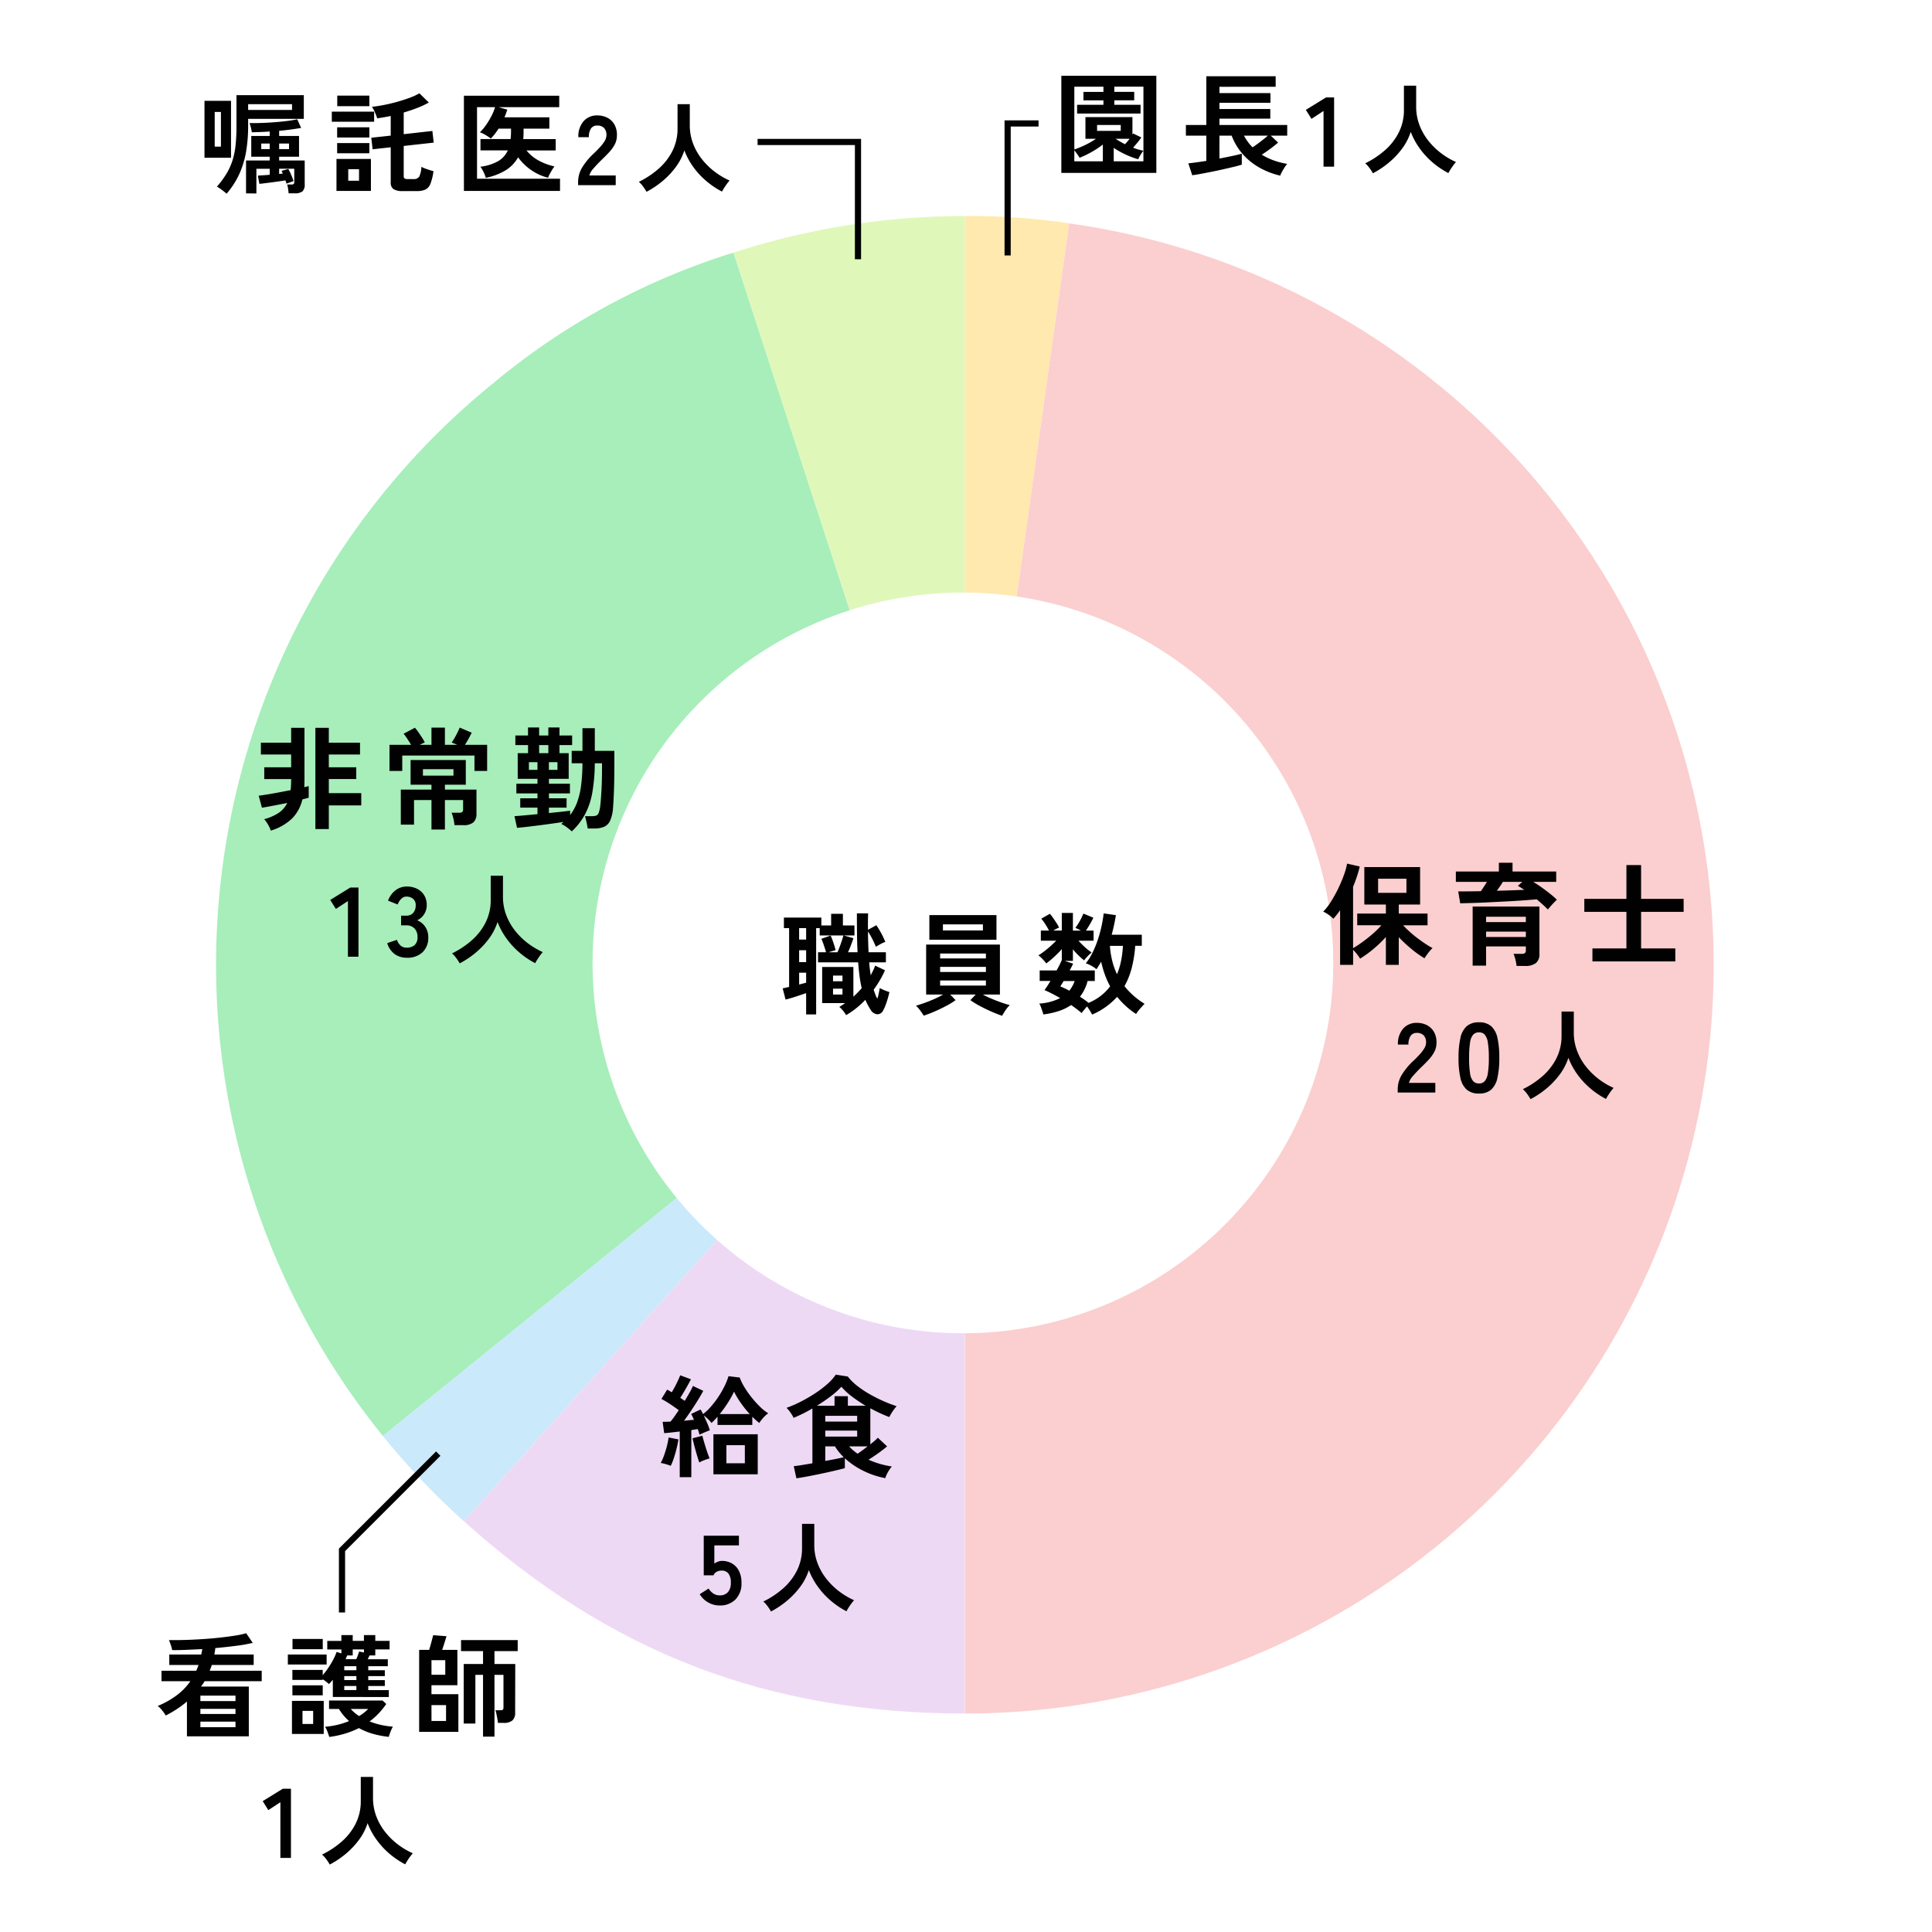
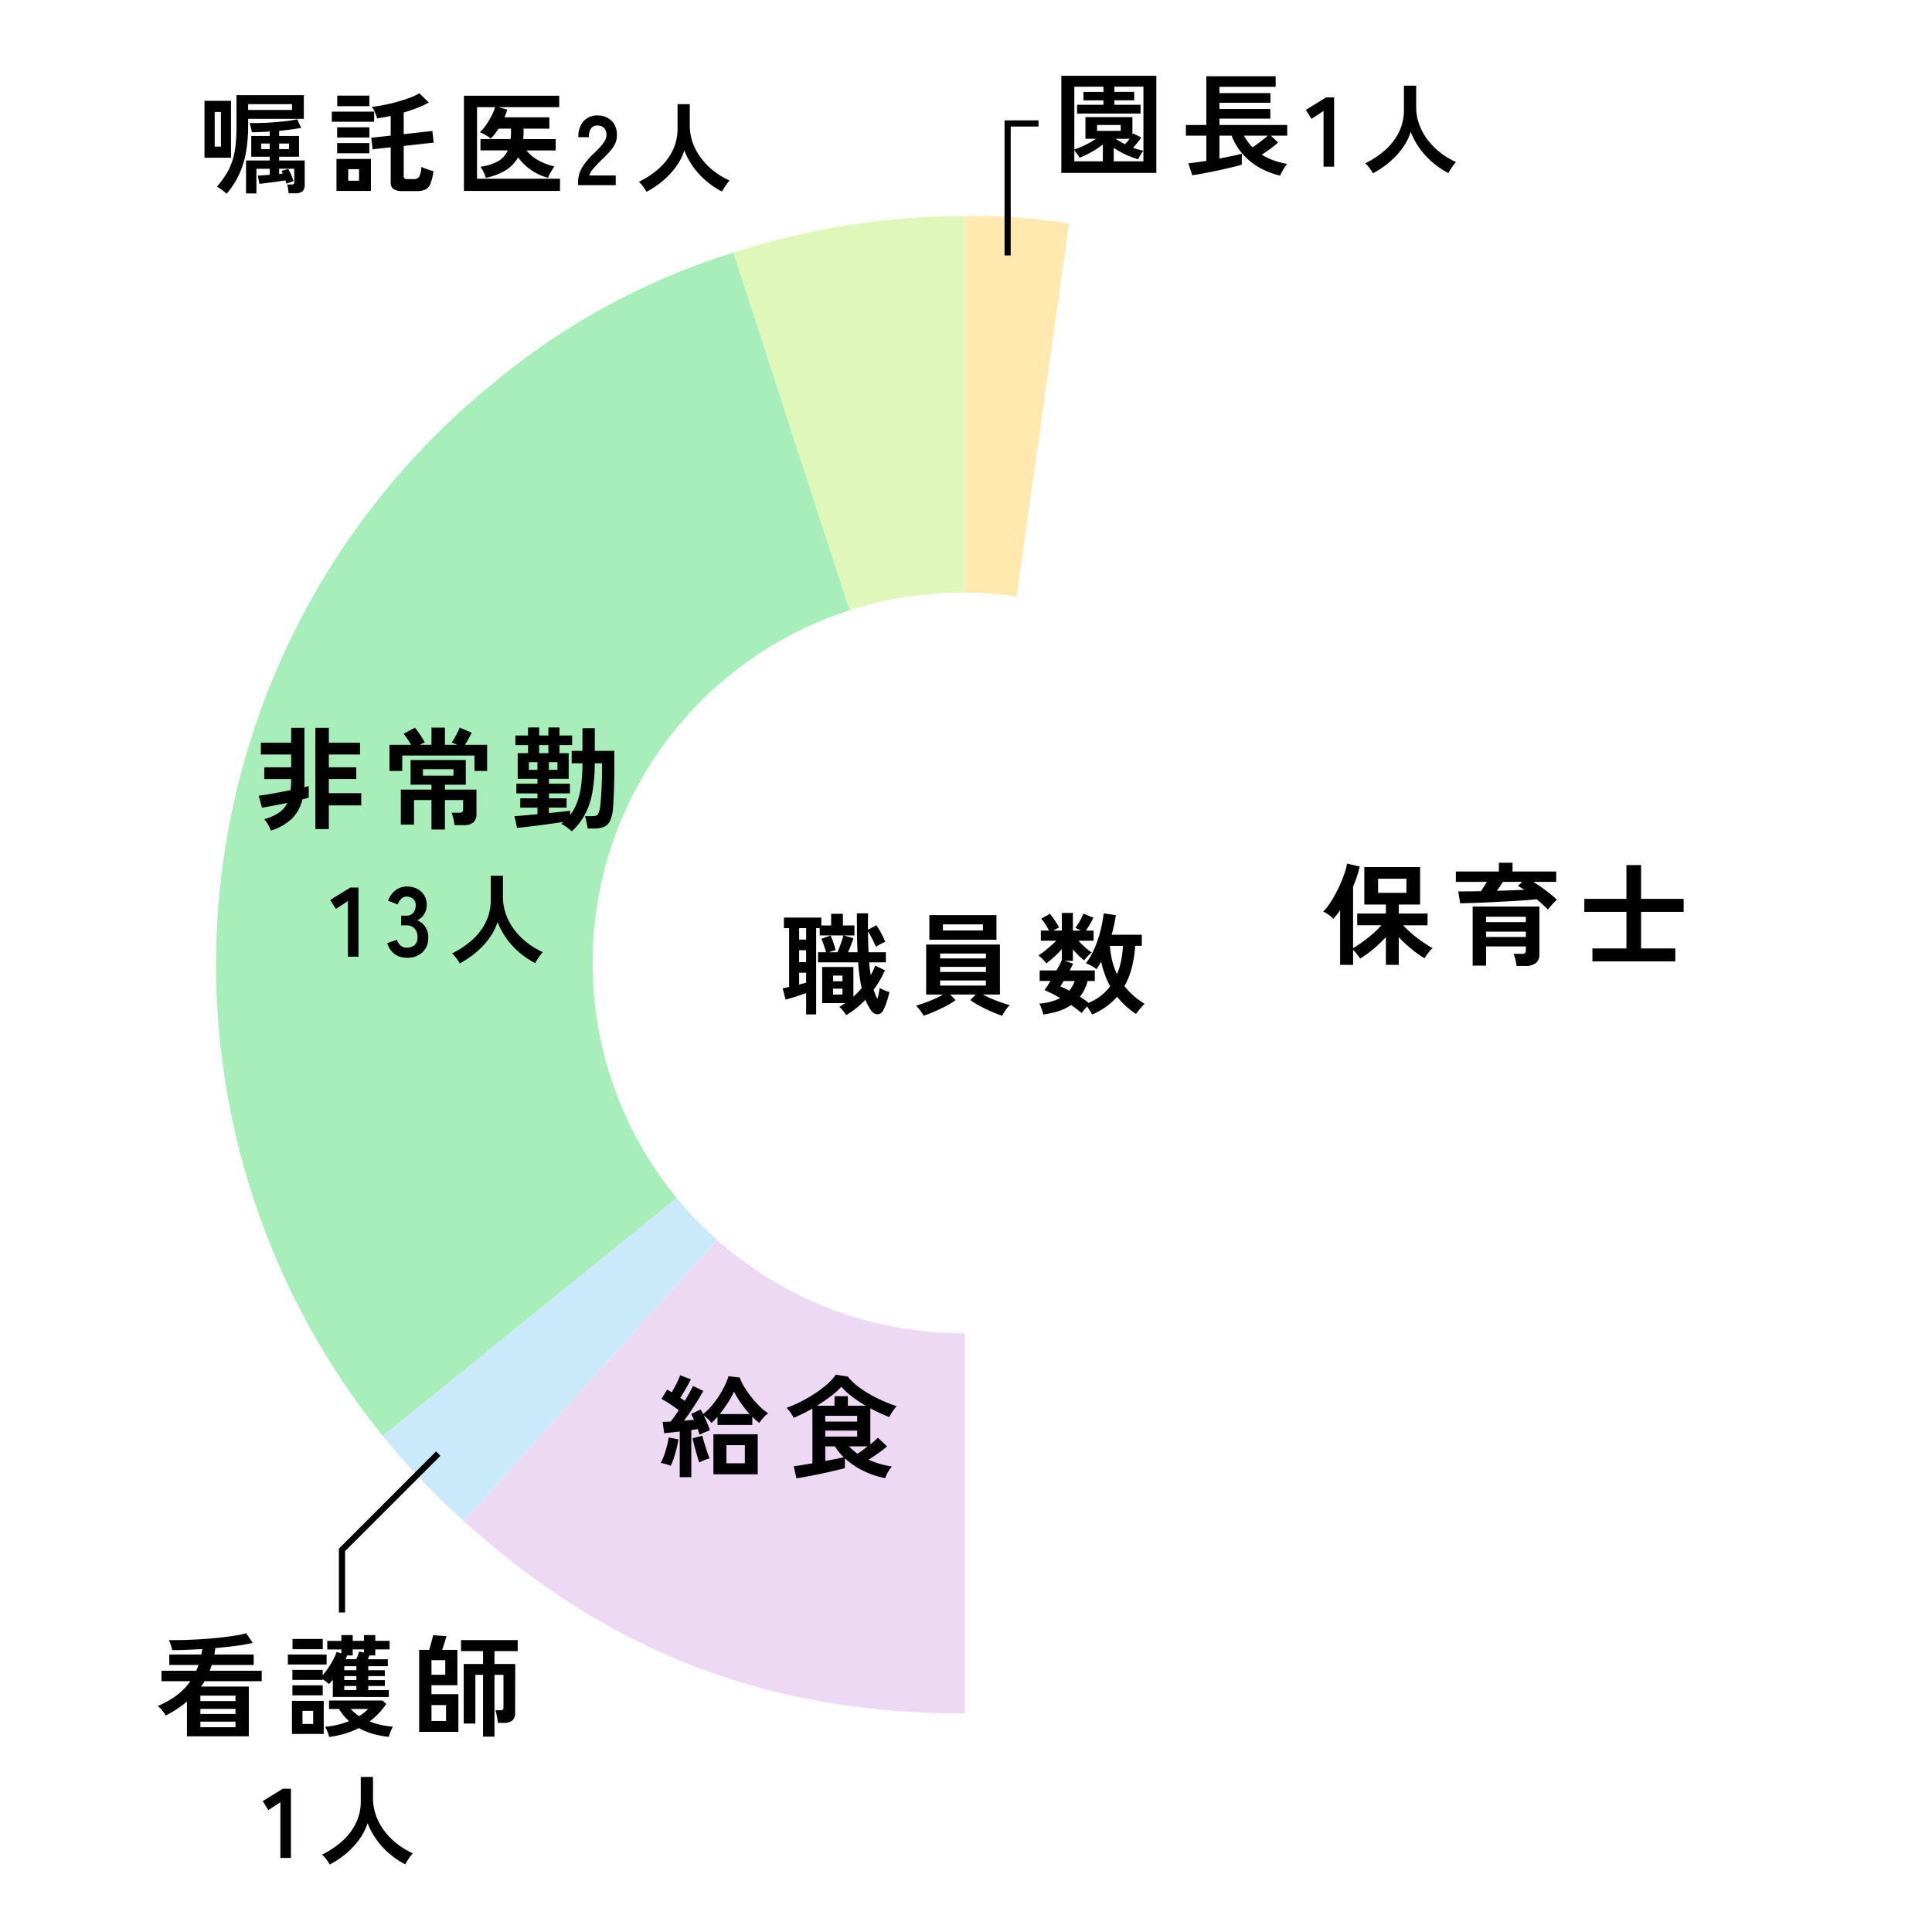
<svg xmlns="http://www.w3.org/2000/svg" width="313" height="313" viewBox="0 0 313 313">
  <g id="graph02" transform="translate(-594 -953)">
    <path id="パス_81" data-name="パス 81" d="M0,0H313V313H0Z" transform="translate(594 953)" fill="#fff" />
    <g id="レイヤー_1" data-name="レイヤー 1" transform="translate(629.002 988)">
      <g id="グループ_62" data-name="グループ 62" transform="translate(-0.002)">
        <path id="パス_33" data-name="パス 33" d="M79.879,121.3,42.39,5.932A121.24,121.24,0,0,1,79.879,0Z" transform="translate(41.429)" fill="#dff8ba" />
        <path id="パス_34" data-name="パス 34" d="M121.306,118.373,27.031,194.714A121.323,121.323,0,0,1,44.965,24.1,113.016,113.016,0,0,1,83.817,3Z" transform="translate(0.002 2.932)" fill="#a7eeba" />
        <path id="パス_35" data-name="パス 35" d="M107.945,61.35,26.779,151.493a121.848,121.848,0,0,1-13.109-13.8Z" transform="translate(13.363 59.954)" fill="#cae9fb" />
        <path id="パス_36" data-name="パス 36" d="M101.466,61.35v121.3c-31.893,0-57.479-9.827-81.166-31.161L101.466,61.35Z" transform="translate(19.842 59.954)" fill="#eed9f5" />
-         <path id="パス_37" data-name="パス 37" d="M61.35,120.718,78.236.6A121.3,121.3,0,0,1,61.37,242.022v-121.3Z" transform="translate(59.958 0.586)" fill="#fbcfcf" />
        <path id="パス_38" data-name="パス 38" d="M61.35,121.3V0A107.275,107.275,0,0,1,78.236,1.186Z" transform="translate(59.958)" fill="#ffe9ae" />
      </g>
    </g>
    <path id="パス_86" data-name="パス 86" d="M60,0A60,60,0,1,1,0,60,60,60,0,0,1,60,0Z" transform="translate(690 1049)" fill="#fff" />
    <path id="パス_87" data-name="パス 87" d="M-18.918,1.458a6.258,6.258,0,0,0-.5-.711,3.535,3.535,0,0,0-.612-.621q.252-.144.486-.3t.468-.315h-3.726v-5.85h5.058V-1.53q.36-.324.7-.675t.648-.711a18.627,18.627,0,0,1-.351-1.935q-.135-1.035-.225-2.241h-6.5V-8.73h1.3q-.126-.45-.342-1.089t-.414-1.089l1.494-.522a10.12,10.12,0,0,1,.45,1.152q.234.7.36,1.206l-1.134.342h1.44q.162-.378.36-.9t.36-1.026q.162-.5.234-.792H-23.2v-1.188h-.576V1.35H-25.4V-2.106q-.486.162-1.089.369t-1.2.387q-.594.18-1.044.288L-29.2-2.88q.2-.036.477-.1t.567-.135v-9.522H-29v-1.71h6.066v1.278h1.584v-1.89h1.908v1.89h1.872v1.62H-19.3l1.566.45q-.144.432-.387,1.08t-.495,1.188h1.548q-.072-1.386-.09-2.943t-.018-3.357h1.818q-.018.63-.027,1.305t.009,1.359l1.35-.738a12.269,12.269,0,0,1,.792,1.3,14.539,14.539,0,0,1,.666,1.4,4.608,4.608,0,0,0-.756.342q-.468.252-.774.45-.216-.54-.567-1.233a13.879,13.879,0,0,0-.711-1.251q0,.828.027,1.674t.063,1.692h2.808v1.638h-2.7q.036.558.1,1.071T-14.94-5q.216-.4.4-.783a5.77,5.77,0,0,0,.315-.783l1.6.756a14.718,14.718,0,0,1-.828,1.62q-.468.792-1.008,1.53.144.432.279.792a4.262,4.262,0,0,0,.315.666,6.518,6.518,0,0,0,.234-.864q.09-.45.162-.864a5.265,5.265,0,0,0,.522.261q.306.135.6.243t.441.144q-.09.45-.252,1T-12.5-.234a6.659,6.659,0,0,1-.387.864,1.059,1.059,0,0,1-.981.693A1.4,1.4,0,0,1-14.94.612q-.234-.378-.459-.783a7.474,7.474,0,0,1-.405-.855A13.75,13.75,0,0,1-18.918,1.458Zm-7.614-8.586H-25.4V-9.054h-1.134Zm0-3.654H-25.4v-1.854h-1.134Zm0,7.29q.306-.09.594-.162t.54-.144v-1.62h-1.134Zm5.49,1.62h1.53v-.954h-1.53Zm0-2.16h1.53V-4.95h-1.53Zm27.4,5.6Q5.562,1.3,4.59.873T2.718-.036A13.012,13.012,0,0,1,1.206-.972l.864-.9H-2.052l.864.9a11.118,11.118,0,0,1-1.494.927q-.9.477-1.872.9t-1.8.693q-.126-.216-.342-.531T-7.155.405a3.539,3.539,0,0,0-.459-.477q.54-.144,1.323-.423t1.611-.639a12.638,12.638,0,0,0,1.458-.738H-5.958v-8.1H5.994v8.1H3.24a14.667,14.667,0,0,0,1.467.7q.819.342,1.6.612t1.3.4a3.283,3.283,0,0,0-.468.5A7.643,7.643,0,0,0,6.687,1Q6.48,1.332,6.354,1.566ZM-5.436-10.746v-4H5.436v4Zm2.2-1.512H3.24v-.99H-3.24ZM-3.69-3.33H3.726v-.828H-3.69Zm0-2.2H3.726v-.828H-3.69Zm0-2.2H3.726v-.792H-3.69Zm24.624,9.09q-.126-.252-.351-.612t-.477-.7q-.234.27-.486.576t-.4.5Q18.9.828,18.468.5T17.532-.18A7.713,7.713,0,0,1,15.525.8a13.766,13.766,0,0,1-2.493.549q-.054-.216-.171-.567T12.618.1a2.4,2.4,0,0,0-.252-.513A8.625,8.625,0,0,0,15.75-1.3a22.3,22.3,0,0,0-2.538-1.3q.2-.252.45-.639t.522-.837H12.438v-1.71h2.736A13.659,13.659,0,0,0,16.02-7.47V-9.234a17.442,17.442,0,0,1-1.242,1.26A14.53,14.53,0,0,1,13.5-6.912a4.38,4.38,0,0,0-.387-.486q-.243-.27-.486-.495a3.476,3.476,0,0,0-.4-.333,9.982,9.982,0,0,0,.909-.621q.513-.387,1.035-.855t.954-.9h-2.5V-12.24H13.95q-.27-.522-.612-1.053a7.024,7.024,0,0,0-.648-.873l1.4-.792a8.09,8.09,0,0,1,.54.7q.288.414.549.819a6.314,6.314,0,0,1,.405.711,7.058,7.058,0,0,0-.936.486H16.02V-15.1h1.8v2.862H19.1a4.46,4.46,0,0,0-.468-.252q-.234-.108-.414-.18a11.163,11.163,0,0,0,.747-1.17,8.859,8.859,0,0,0,.549-1.152l1.62.666q-.216.468-.549,1.044t-.657,1.044h1.242V-10.6H18.72a14.515,14.515,0,0,0,1.053,1.053,8.471,8.471,0,0,0,1.089.855,7.2,7.2,0,0,0-.63.585,6.258,6.258,0,0,0-.594.693,10.383,10.383,0,0,1-.936-.819A12.152,12.152,0,0,1,17.82-9.2v1.872H16.488l1.368.45q-.108.234-.252.513t-.306.585h4.068v1.71H20.2a6.87,6.87,0,0,1-1.242,2.556q.4.234.747.486t.657.5a8.592,8.592,0,0,0,1.989-1.152,8.052,8.052,0,0,0,1.5-1.53,13.265,13.265,0,0,1-.864-1.926,17.066,17.066,0,0,1-.594-2.07q-.18.342-.369.639t-.387.585a4.735,4.735,0,0,0-.783-.531,5.115,5.115,0,0,0-.945-.423,9.218,9.218,0,0,0,1.1-1.746,16.829,16.829,0,0,0,.855-2.1,20.688,20.688,0,0,0,.6-2.2q.234-1.089.342-2.043l1.98.288a31.215,31.215,0,0,1-.684,3.168H28.98v1.8H27.918a20.153,20.153,0,0,1-.567,3.573,12.16,12.16,0,0,1-1.179,2.961A12.337,12.337,0,0,0,29.43-.378q-.234.234-.522.558t-.531.63a2.5,2.5,0,0,0-.315.468,12.2,12.2,0,0,1-1.683-1.3,14.681,14.681,0,0,1-1.4-1.485A11.457,11.457,0,0,1,20.934,1.368Zm4.032-6.534a11.9,11.9,0,0,0,.666-2.205,15.515,15.515,0,0,0,.288-2.385H23.814a14.085,14.085,0,0,0,.378,2.43A11.23,11.23,0,0,0,24.966-5.166ZM17.244-2.5a5.65,5.65,0,0,0,.864-1.566H16.326q-.162.252-.3.477l-.243.4A14.394,14.394,0,0,1,17.244-2.5Z" transform="translate(750 1116)" fill="#010101" />
    <path id="パス_94" data-name="パス 94" d="M-26.892,1.314V-7.542q-.27.4-.54.738t-.558.648a5.107,5.107,0,0,0-.756-.639,4.948,4.948,0,0,0-.882-.513,9.374,9.374,0,0,0,1.26-1.629,21.817,21.817,0,0,0,1.179-2.133,21.929,21.929,0,0,0,.927-2.2,10.965,10.965,0,0,0,.5-1.818l2.052.468q-.18.774-.45,1.6t-.63,1.674v9.954a16.72,16.72,0,0,0,1.512-.99q.846-.612,1.674-1.332a14.015,14.015,0,0,0,1.4-1.386H-24.12V-7h4.644V-8.46h-3.492v-6.066h9.036V-8.46h-3.456V-7h4.662v1.908h-3.96q.468.5,1.08,1.053t1.278,1.053q.666.5,1.3.918a12.856,12.856,0,0,0,1.116.666,5.639,5.639,0,0,0-.711.792q-.369.486-.6.864A17.683,17.683,0,0,1-15.336-1.26a22.411,22.411,0,0,1-2.052-1.908V1.314h-2.088V-3.2a19.281,19.281,0,0,1-2.043,1.962A17.92,17.92,0,0,1-23.652.306a8.058,8.058,0,0,0-.513-.729,6.059,6.059,0,0,0-.621-.693v2.43Zm6.156-11.664h4.59v-2.286h-4.59ZM1.692,1.494A6.394,6.394,0,0,0,1.512.468a5.708,5.708,0,0,0-.306-.936H2.5a.888.888,0,0,0,.549-.126A.611.611,0,0,0,3.2-1.08v-.594H-3.24V1.44H-5.418V-8.136H5.4V-.45a1.791,1.791,0,0,1-.576,1.476,2.733,2.733,0,0,1-1.746.468ZM6.768-7.65q-.342-.36-.81-.783t-.99-.873q-.936.09-2.214.18T.063-8.964l-2.808.144q-1.4.072-2.619.108t-2.07.054l-.324-1.926q.792,0,1.737-.009t1.935-.027q.252-.36.5-.747t.486-.765h-5.04v-1.674H-1.17v-1.422H1.044v1.422H8.118v1.674H4.392q.666.4,1.368.9t1.35,1.017a12.952,12.952,0,0,1,1.116.981q-.2.18-.486.477t-.549.6Q6.93-7.848,6.768-7.65ZM-3.24-3.2H3.2v-.864H-3.24Zm0-2.412H3.2V-6.48H-3.24Zm1.746-5.076,2.358-.072Q2-10.8,2.934-10.836a11.771,11.771,0,0,0-1.026-.648l.72-.648H-.522q-.2.342-.459.711T-1.494-10.692ZM13.986.756V-1.35h5.508V-7.272H12.672V-9.378h6.822V-14.85H21.87v5.472h6.894v2.106H21.87V-1.35h5.544V.756Z" transform="translate(838 1108)" fill="#010101" />
-     <path id="パス_95" data-name="パス 95" d="M-17.56,0V-.528a4.583,4.583,0,0,1,.6-2.24A10.731,10.731,0,0,1-14.952-5.2q.5-.48.944-.968a6.242,6.242,0,0,0,.736-.96,1.879,1.879,0,0,0,.3-.9,1.652,1.652,0,0,0-.376-1.232,1.486,1.486,0,0,0-1.112-.4,1.152,1.152,0,0,0-1.024.5,2.464,2.464,0,0,0-.336,1.392h-1.7a3.7,3.7,0,0,1,.848-2.592,2.852,2.852,0,0,1,2.208-.928,3.5,3.5,0,0,1,1.656.384,2.787,2.787,0,0,1,1.144,1.12,3.413,3.413,0,0,1,.384,1.808,3.094,3.094,0,0,1-.352,1.392,5.867,5.867,0,0,1-.888,1.24q-.552.6-1.256,1.272-.736.72-1.3,1.376a2.7,2.7,0,0,0-.664,1.136h4.272V0ZM-4.392.16a2.906,2.906,0,0,1-2-.64A3.56,3.56,0,0,1-7.408-2.4a14.513,14.513,0,0,1-.3-3.2,14.625,14.625,0,0,1,.3-3.208,3.567,3.567,0,0,1,1.016-1.928,2.906,2.906,0,0,1,2-.64,2.875,2.875,0,0,1,1.992.64A3.6,3.6,0,0,1-1.392-8.808,14.625,14.625,0,0,1-1.1-5.6a14.513,14.513,0,0,1-.3,3.2A3.59,3.59,0,0,1-2.4-.48,2.875,2.875,0,0,1-4.392.16Zm0-1.632a1.206,1.206,0,0,0,.936-.376,2.569,2.569,0,0,0,.5-1.272,14.886,14.886,0,0,0,.16-2.48,15.013,15.013,0,0,0-.16-2.5,2.569,2.569,0,0,0-.5-1.272,1.206,1.206,0,0,0-.936-.376,1.231,1.231,0,0,0-.944.376A2.473,2.473,0,0,0-5.84-8.1a15.79,15.79,0,0,0-.152,2.5A15.656,15.656,0,0,0-5.84-3.12a2.473,2.473,0,0,0,.5,1.272A1.231,1.231,0,0,0-4.392-1.472ZM3.96,1.072A8.28,8.28,0,0,0,3.4.216a4.618,4.618,0,0,0-.688-.76,14.2,14.2,0,0,0,3.2-2.12,9.528,9.528,0,0,0,2.248-2.9A8.006,8.006,0,0,0,8.984-9.2v-3.92h1.984v3.376A8.366,8.366,0,0,0,11.5-6.752a9.5,9.5,0,0,0,1.44,2.544A11.4,11.4,0,0,0,15-2.184,12.155,12.155,0,0,0,17.416-.752a8.128,8.128,0,0,0-.664.864,9.359,9.359,0,0,0-.568.928,13.489,13.489,0,0,1-2.56-1.728,12.749,12.749,0,0,1-2.1-2.288,11.67,11.67,0,0,1-1.432-2.656A9.329,9.329,0,0,1,8.7-2.936,13.087,13.087,0,0,1,6.552-.664,14.568,14.568,0,0,1,3.96,1.072Z" transform="translate(838 1130)" fill="#010101" />
    <path id="パス_96" data-name="パス 96" d="M-18.054,1.008V-14.724h15.39V1.008Zm13.3-3.582V-12.96H-9.468v.846h3.222v1.368H-9.468v.72H-5.22V-8.6H-15.5v-1.422h4.266v-.72h-3.24v-1.368h3.24v-.846h-4.716V-2.79a13.735,13.735,0,0,0,1.719-.7,13.073,13.073,0,0,0,1.791-1.026h-1.71v-3.51h7.614v2.862l.108-.216,1.332.648q-.252.378-.63.837t-.7.819a7.248,7.248,0,0,0,.855.3Q-5.148-2.664-4.752-2.574Zm-11.2,1.71h4.626V-3.582A14.373,14.373,0,0,1-13.2-2.349a15.117,15.117,0,0,1-1.9.909,6.366,6.366,0,0,0-.369-.567q-.261-.369-.477-.657Zm6.39,0h4.806v-1.71a3.781,3.781,0,0,0-.3.4q-.171.261-.324.531a2.315,2.315,0,0,0-.207.45,13.2,13.2,0,0,1-1.98-.738,14.014,14.014,0,0,1-2-1.116Zm-2.7-4.932h3.834V-6.75h-3.834Zm4.518,2.16A7.321,7.321,0,0,0-7-4.518H-9.27q.36.234.747.459T-7.74-3.636ZM17.406,1.458A12.775,12.775,0,0,1,14.1.189a10.48,10.48,0,0,1-2.709-2.151A9.8,9.8,0,0,1,9.54-5.022H7.56v3.708q1.116-.216,2.1-.423t1.521-.369V-.324q-.5.162-1.323.36T8.073.45Q7.11.666,6.156.855T4.41,1.188q-.792.144-1.26.2L2.52-.54q.414-.036,1.2-.144T5.436-.936V-5.022H2.124V-6.75H5.436v-7.9H16.668v1.71H7.56v1.026h8.262v1.566H7.56v1.008H15.8v1.566H7.56V-6.75H18.54v1.728H15.876l1.188,1.116q-.486.432-1.224.981t-1.422.981A9.78,9.78,0,0,0,16.389-1,12.709,12.709,0,0,0,18.54-.45a4.209,4.209,0,0,0-.423.567q-.225.351-.423.711A3.921,3.921,0,0,0,17.406,1.458Zm-4.482-4.59q.36-.234.81-.567t.9-.684q.45-.351.774-.639h-3.87A7.757,7.757,0,0,0,12.924-3.132Z" transform="translate(784 980)" fill="#010101" />
    <path id="パス_97" data-name="パス 97" d="M-9.576,0V-9.024l-1.952,1.28L-12.44-9.2l3.264-2.016h1.312V0Zm8,1.072a8.28,8.28,0,0,0-.56-.856,4.618,4.618,0,0,0-.688-.76,14.2,14.2,0,0,0,3.2-2.12,9.528,9.528,0,0,0,2.248-2.9A8.006,8.006,0,0,0,3.448-9.2v-3.92H5.432v3.376A8.366,8.366,0,0,0,5.96-6.752,9.5,9.5,0,0,0,7.4-4.208,11.4,11.4,0,0,0,9.464-2.184,12.155,12.155,0,0,0,11.88-.752a8.128,8.128,0,0,0-.664.864,9.359,9.359,0,0,0-.568.928A13.489,13.489,0,0,1,8.088-.688a12.749,12.749,0,0,1-2.1-2.288A11.67,11.67,0,0,1,4.552-5.632a9.329,9.329,0,0,1-1.392,2.7A13.087,13.087,0,0,1,1.016-.664,14.568,14.568,0,0,1-1.576,1.072Z" transform="translate(818 980)" fill="#010101" />
    <path id="パス_98" data-name="パス 98" d="M-15.876,1.314v-7.4q-.72.09-1.368.162t-1.152.108l-.252-1.836q.252,0,.585-.009t.693-.027q.306-.36.648-.846t.684-1.008q-.612-.45-1.377-.963a14.444,14.444,0,0,0-1.431-.855l.936-1.512.351.2q.189.108.387.234.252-.414.522-.927t.5-1.008a7.719,7.719,0,0,0,.342-.819l1.746.648q-.36.7-.837,1.53t-.891,1.476q.2.126.378.252t.342.234q.432-.7.792-1.341a10.529,10.529,0,0,0,.54-1.071l1.674.792q-.342.648-.864,1.494t-1.107,1.719q-.585.873-1.143,1.629.432-.036.837-.081t.765-.063q-.108-.27-.225-.513t-.225-.441l1.53-.72q.09.162.2.351t.2.387a8.637,8.637,0,0,0,1.3-1.242,15.207,15.207,0,0,0,1.2-1.584,15.429,15.429,0,0,0,.981-1.71,10.2,10.2,0,0,0,.639-1.6l1.818.216a8.644,8.644,0,0,0,.774,1.584,15.392,15.392,0,0,0,1.2,1.7,16.086,16.086,0,0,0,1.368,1.5A6.861,6.861,0,0,0-1.53-9.036a4.281,4.281,0,0,0-.846.765,6.36,6.36,0,0,0-.612.8q-.288-.216-.567-.468t-.567-.54v1.332H-9.756V-8.478q-.252.288-.5.549a5.593,5.593,0,0,1-.477.459,5.206,5.206,0,0,0-.558-.621,5.326,5.326,0,0,0-.7-.585q.306.612.576,1.26A11.535,11.535,0,0,1-11-6.282q-.342.126-.837.333t-.837.387q-.054-.2-.126-.441t-.162-.477q-.234.036-.495.081T-14-6.318V1.314Zm5.454-.468v-6.48H-3.24V.846ZM-8.316-.936h2.988V-3.87H-8.316ZM-9.4-8.91h4.86a17.875,17.875,0,0,1-1.449-1.809,13.024,13.024,0,0,1-1.089-1.827,15,15,0,0,1-.954,1.728A18.306,18.306,0,0,1-9.4-8.91ZM-17.334-.522a5.952,5.952,0,0,0-.81-.279,8.135,8.135,0,0,0-.81-.189A8.427,8.427,0,0,0-18.423-2.2q.261-.72.459-1.494a13,13,0,0,0,.288-1.422l1.584.306a14.766,14.766,0,0,1-.288,1.458q-.2.81-.45,1.566A9.778,9.778,0,0,1-17.334-.522Zm4.626-.54q-.108-.306-.261-.8t-.315-1.071q-.162-.576-.3-1.125t-.225-.927l1.6-.414q.072.324.216.819t.315,1.044q.171.549.342,1.026t.3.783q-.342.09-.846.279A4.924,4.924,0,0,0-12.708-1.062ZM3.024,1.494,2.592-.468Q2.97-.5,3.789-.63T5.616-.936V-9.81q-.774.45-1.557.837T2.574-8.3a5.829,5.829,0,0,0-.5-.837,6,6,0,0,0-.648-.783,19.555,19.555,0,0,0,2.3-1,24.421,24.421,0,0,0,2.3-1.332,17.042,17.042,0,0,0,2-1.512A7.624,7.624,0,0,0,9.4-15.3l1.944.306a8.881,8.881,0,0,0,1.566,1.539,16.216,16.216,0,0,0,2.079,1.377q1.125.63,2.241,1.116a20.6,20.6,0,0,0,2.034.774,7.422,7.422,0,0,0-.666.864,7.41,7.41,0,0,0-.522.9q-.72-.27-1.5-.63t-1.575-.792V-4q.4-.324.72-.6a5.922,5.922,0,0,0,.5-.477l1.494,1.4q-.558.486-1.386,1.08t-1.62,1.08a14.224,14.224,0,0,0,1.836.675,14.2,14.2,0,0,0,1.944.423,5.367,5.367,0,0,0-.63.909,4.194,4.194,0,0,0-.432.981A13.269,13.269,0,0,1,13.95.324a12.694,12.694,0,0,1-3.078-2.07v1.6q-.45.126-1.242.315t-1.746.4q-.954.207-1.908.4T4.239,1.3Q3.456,1.44,3.024,1.494ZM6.354-10.26H9.2v-1.548h2.16v1.548h2.88a23.373,23.373,0,0,1-2.2-1.476,10.764,10.764,0,0,1-1.728-1.6A12.565,12.565,0,0,1,8.6-11.8Q7.542-11,6.354-10.26Zm1.35,5H12.87v-.972H7.7Zm0-2.43H12.87v-.936H7.7Zm0,6.372q.918-.162,1.719-.324t1.269-.27A9.084,9.084,0,0,1,9.27-3.672H7.7Zm5.238-1.17q.378-.252.8-.567t.819-.621H11.556A8.067,8.067,0,0,0,12.942-2.484Z" transform="translate(720 1191)" fill="#010101" />
-     <path id="パス_99" data-name="パス 99" d="M-9.408.1A3.7,3.7,0,0,1-11.28-.4a3.693,3.693,0,0,1-1.36-1.328l1.44-.912a2.8,2.8,0,0,0,.76.8,1.77,1.77,0,0,0,1.032.3,1.676,1.676,0,0,0,1.352-.536,2.239,2.239,0,0,0,.456-1.5A2.356,2.356,0,0,0-7.992-5.08a1.346,1.346,0,0,0-1.1-.472,1.643,1.643,0,0,0-.8.192,1.129,1.129,0,0,0-.512.576h-1.584V-11.2h5.7v1.568h-3.984v2.944A2.612,2.612,0,0,1-9.68-7a1.812,1.812,0,0,1,.64-.12,3.226,3.226,0,0,1,1.608.4A2.9,2.9,0,0,1-6.3-5.536a4.1,4.1,0,0,1,.424,1.968,3.621,3.621,0,0,1-.976,2.7A3.494,3.494,0,0,1-9.408.1Zm8.32.976a8.28,8.28,0,0,0-.56-.856,4.618,4.618,0,0,0-.688-.76,14.2,14.2,0,0,0,3.2-2.12,9.528,9.528,0,0,0,2.248-2.9A8.006,8.006,0,0,0,3.936-9.2v-3.92H5.92v3.376a8.366,8.366,0,0,0,.528,2.992,9.5,9.5,0,0,0,1.44,2.544A11.4,11.4,0,0,0,9.952-2.184,12.155,12.155,0,0,0,12.368-.752,8.128,8.128,0,0,0,11.7.112a9.359,9.359,0,0,0-.568.928A13.489,13.489,0,0,1,8.576-.688a12.749,12.749,0,0,1-2.1-2.288A11.67,11.67,0,0,1,5.04-5.632a9.329,9.329,0,0,1-1.392,2.7A13.087,13.087,0,0,1,1.5-.664,14.568,14.568,0,0,1-1.088,1.072Z" transform="translate(720 1213)" fill="#010101" />
    <path id="パス_100" data-name="パス 100" d="M-24.714,1.3V-4.338a15.835,15.835,0,0,1-1.62,1.215A19.171,19.171,0,0,1-28.152-2.07a5.285,5.285,0,0,0-.576-.828,4.038,4.038,0,0,0-.72-.72,14.086,14.086,0,0,0,3.159-1.791,10.066,10.066,0,0,0,2.133-2.223h-4.68V-9.324H-23.2q.09-.234.189-.468a4.9,4.9,0,0,0,.171-.468h-4.734v-1.692h5.184q.036-.216.081-.441t.081-.441q-1.386.072-2.655.126t-2.223.036a6.122,6.122,0,0,0-.243-.891q-.171-.495-.279-.729,1.278.018,2.736-.027t2.916-.144q1.458-.1,2.79-.252t2.394-.324a11.747,11.747,0,0,0,1.674-.369l1.062,1.566a23.629,23.629,0,0,1-2.619.468q-1.629.216-3.447.378a5.132,5.132,0,0,1-.063.531q-.045.261-.081.513H-13.9v1.692h-6.786q-.072.234-.162.468l-.18.468H-12.6v1.692h-9.252a4.326,4.326,0,0,1-.279.45q-.153.216-.3.414h7.74V1.3ZM-22.536-.18h5.688v-.9h-5.688Zm0-4.23h5.688v-.882h-5.688Zm0,2.088h5.688V-3.15h-5.688ZM-1.08-5.076v-2.79q-.162.2-.324.378t-.306.324a4.745,4.745,0,0,0-.468-.4q-.27-.207-.54-.387v.108H-7.632v-1.62h4.914v.846a11.021,11.021,0,0,0,.9-1.17,14.347,14.347,0,0,0,.81-1.35,7.963,7.963,0,0,0,.54-1.242l.774.252v-.648H-1.98v-1.386H.306V-15.1H2.142v.936H3.96V-15.1H5.8v.936H8.118v1.386H5.8v.972H4.878a2.767,2.767,0,0,0-.144.3,2.215,2.215,0,0,1-.162.315H7.83v1.134H4.662v.648H7.344v.954H4.662v.648H7.344v.954H4.662v.666h3.33v1.116ZM-1.656,1.4q-.126-.414-.3-.873A3.808,3.808,0,0,0-2.34-.252,12.875,12.875,0,0,0-.252-.585a12.924,12.924,0,0,0,1.8-.585A8.737,8.737,0,0,1-.09-3.132h-1.6V-4.5H6.984l.594.558a11.98,11.98,0,0,1-1.2,1.494,11.083,11.083,0,0,1-1.5,1.332,11.672,11.672,0,0,0,1.8.558,13.111,13.111,0,0,0,1.98.288A3.227,3.227,0,0,0,8.415.2Q8.28.5,8.163.828a4.993,4.993,0,0,0-.171.558A15.139,15.139,0,0,1,5.4.891,10.477,10.477,0,0,1,3.15-.036,14.655,14.655,0,0,1,.909.855,15.613,15.613,0,0,1-1.656,1.4ZM-7.7.918V-4.446h5.148V.918Zm-.666-11.25v-1.62h6.282v1.62Zm.756-2.484v-1.656h4.9v1.656Zm-.018,7.47v-1.62h4.914v1.62ZM-5.994-.7h1.728V-2.826H-5.994ZM.99-11.2H2.718q.144-.306.27-.657t.2-.585l.774.162v-.5H2.142v.972h-.9Q1.134-11.52.99-11.2ZM3.168-1.98A6.855,6.855,0,0,0,4.644-3.132H1.836a4.626,4.626,0,0,0,.594.594A9.124,9.124,0,0,0,3.168-1.98ZM.774-6.192H2.736v-.666H.774Zm0-1.62H2.736V-8.46H.774Zm0-1.6H2.736v-.648H.774ZM23.256,1.35V-8.658H22.014V-.774h-1.89v-9.648h3.132V-12.51H19.692v-1.782h9.18v1.782H25.11v2.088h3.366l-.018,7.866a1.64,1.64,0,0,1-.441,1.278,2.146,2.146,0,0,1-1.449.4h-.9a6.624,6.624,0,0,0-.09-.657q-.072-.4-.153-.792a3.5,3.5,0,0,0-.171-.6h.81q.342,0,.423-.108a.785.785,0,0,0,.081-.432V-8.658H25.11V1.35ZM12.906.576V-12.708h1.62q.162-.522.351-1.224t.3-1.152l2.16.162q-.126.432-.333,1.089t-.369,1.125H19.1v5.724H14.9v1.458H19.26v6.1Zm2-1.764h2.358V-3.762H14.9Zm0-7.488h2.232v-2.358H14.9Z" transform="translate(649 1233)" fill="#010101" />
    <path id="パス_105" data-name="パス 105" d="M-9.576,0V-9.024l-1.952,1.28L-12.44-9.2l3.264-2.016h1.312V0Zm8,1.072a8.28,8.28,0,0,0-.56-.856,4.618,4.618,0,0,0-.688-.76,14.2,14.2,0,0,0,3.2-2.12,9.528,9.528,0,0,0,2.248-2.9A8.006,8.006,0,0,0,3.448-9.2v-3.92H5.432v3.376A8.366,8.366,0,0,0,5.96-6.752,9.5,9.5,0,0,0,7.4-4.208,11.4,11.4,0,0,0,9.464-2.184,12.155,12.155,0,0,0,11.88-.752a8.128,8.128,0,0,0-.664.864,9.359,9.359,0,0,0-.568.928A13.489,13.489,0,0,1,8.088-.688a12.749,12.749,0,0,1-2.1-2.288A11.67,11.67,0,0,1,4.552-5.632a9.329,9.329,0,0,1-1.392,2.7A13.087,13.087,0,0,1,1.016-.664,14.568,14.568,0,0,1-1.576,1.072Z" transform="translate(649 1254)" fill="#010101" />
    <path id="パス_83" data-name="パス 83" d="M-27.126,1.566a5.066,5.066,0,0,0-.459-.99,4.747,4.747,0,0,0-.621-.864,7.853,7.853,0,0,0,2.349-1.017,4.115,4.115,0,0,0,1.395-1.611q-1.152.234-2.25.441t-1.854.333l-.522-1.944q.54-.072,1.386-.207t1.836-.324l1.944-.369q.054-.414.072-.855t.018-.927v-.018h-4.356V-8.694h4.356v-2.07h-4.9v-1.908h4.9v-2.412h2.16v8.316q0,.342-.009.666t-.027.63q.2-.036.387-.09t.333-.09v1.89q-.216.054-.468.126t-.558.144A6.418,6.418,0,0,1-23.679-.4,8.56,8.56,0,0,1-27.126,1.566Zm7.218-.252v-16.4h2.178v2.412h5.058v1.908H-17.73v2.07h4.446v1.908H-17.73V-4.5h5.256v1.98H-17.73V1.314Zm18.81.072v-4.77H-3.924V.594H-6.066v-5.67H-1.1v-.792H-4.482v-4H4.464v4H1.08v.792H6.192v3.87a1.841,1.841,0,0,1-.5,1.44,2.463,2.463,0,0,1-1.656.45h-1.4A7.736,7.736,0,0,0,2.457-.369a5.16,5.16,0,0,0-.3-.963H3.384a.818.818,0,0,0,.5-.117.6.6,0,0,0,.144-.477V-3.384H1.08v4.77ZM-7.9-8.1v-4.23h3.51q-.288-.468-.639-1a8.118,8.118,0,0,0-.585-.8L-3.78-15.1a7,7,0,0,1,.567.729q.333.477.63.945a6.792,6.792,0,0,1,.4.7q-.162.072-.369.171t-.441.225H-1.1v-2.79H1.08v2.79h2q-.54-.234-.9-.378a12.354,12.354,0,0,0,.72-1.2,12.456,12.456,0,0,0,.576-1.215l1.944.828q-.18.378-.486.936T4.32-12.33h3.6V-8.1H5.868v-2.5h-11.7v2.5Zm5.418.756h4.95V-8.388h-4.95Zm24.12,9.036a8.944,8.944,0,0,0-.81-.666,4.685,4.685,0,0,0-.9-.54q.09-.09.189-.171t.171-.153q-.828.126-1.854.27T16.353.711Q15.3.846,14.364.954t-1.6.162l-.414-1.89Q12.924-.81,13.923-.9t2.151-.2V-2.16h-2.79V-3.672h2.79v-.792h-3.42V-6.03h3.42v-.792h-3.2V-10.98h1.674v-1.314H12.492v-1.548h2.052v-1.3h1.8v1.3h1.494v-1.3h1.8v1.3H21.69v1.548H19.638v1.314h1.494v4.158h-3.2v.792h3.4v1.566h-3.4v.792H20.79V-2.16H17.928v.882q1.062-.108,1.971-.207t1.467-.171v.7A8.018,8.018,0,0,0,22.5-3.024a12.4,12.4,0,0,0,.639-2.7,29.606,29.606,0,0,0,.225-3.618H21.618v-2.016h1.746V-15.03h2v3.672H28.53V-8.91q0,2.124-.063,3.933t-.153,2.889a6.094,6.094,0,0,1-.477,2.061,1.951,1.951,0,0,1-.981.981,4.148,4.148,0,0,1-1.62.27H24.21Q24.138.72,24,.108t-.225-.882h1.08a2.487,2.487,0,0,0,.711-.081.7.7,0,0,0,.414-.432,4.657,4.657,0,0,0,.261-1.125q.108-.9.2-2.529t.09-3.663v-.738h-1.17a28.779,28.779,0,0,1-.405,4.761,11.9,11.9,0,0,1-1.179,3.51A10.952,10.952,0,0,1,21.636,1.692ZM16.344-10.98h1.494v-1.314H16.344Zm-1.656,2.7h1.386V-9.522H14.688Zm3.24,0h1.386V-9.522H17.928Z" transform="translate(665 1086)" fill="#010101" />
    <path id="パス_84" data-name="パス 84" d="M-14.632,0V-9.024l-1.952,1.28L-17.5-9.2l3.264-2.016h1.312V0Zm9.52.16a3.239,3.239,0,0,1-1.96-.6A3.347,3.347,0,0,1-8.264-2.208L-6.7-2.736a3.072,3.072,0,0,0,.256.52,1.7,1.7,0,0,0,.5.52,1.362,1.362,0,0,0,.8.224,1.961,1.961,0,0,0,1.3-.4,1.661,1.661,0,0,0,.48-1.344,1.908,1.908,0,0,0-.48-1.36,1.8,1.8,0,0,0-1.376-.512h-.8V-6.656h.8A1.437,1.437,0,0,0-4.04-7.128a1.778,1.778,0,0,0,.384-1.16,1.3,1.3,0,0,0-.456-1.128,1.724,1.724,0,0,0-1.032-.328,1.086,1.086,0,0,0-.7.232,2.1,2.1,0,0,0-.472.528,2.809,2.809,0,0,0-.264.52l-1.552-.624a3.67,3.67,0,0,1,1.224-1.688,2.947,2.947,0,0,1,1.8-.6,3.665,3.665,0,0,1,1.7.376A2.8,2.8,0,0,1-2.272-9.952a2.993,2.993,0,0,1,.408,1.584,2.648,2.648,0,0,1-.44,1.5A2.616,2.616,0,0,1-3.416-5.9a2.728,2.728,0,0,1,1.3,1.04,2.956,2.956,0,0,1,.5,1.712,3.217,3.217,0,0,1-.92,2.416A3.549,3.549,0,0,1-5.112.16Zm8.592.912A8.28,8.28,0,0,0,2.92.216a4.618,4.618,0,0,0-.688-.76,14.2,14.2,0,0,0,3.2-2.12,9.528,9.528,0,0,0,2.248-2.9A8.006,8.006,0,0,0,8.5-9.2v-3.92h1.984v3.376a8.366,8.366,0,0,0,.528,2.992,9.5,9.5,0,0,0,1.44,2.544A11.4,11.4,0,0,0,14.52-2.184,12.155,12.155,0,0,0,16.936-.752a8.128,8.128,0,0,0-.664.864,9.359,9.359,0,0,0-.568.928,13.489,13.489,0,0,1-2.56-1.728,12.749,12.749,0,0,1-2.1-2.288A11.67,11.67,0,0,1,9.608-5.632a9.329,9.329,0,0,1-1.392,2.7A13.087,13.087,0,0,1,6.072-.664,14.568,14.568,0,0,1,3.48,1.072Z" transform="translate(665 1108)" fill="#010101" />
    <path id="パス_85" data-name="パス 85" d="M-22.14,1.332V-4h3.834v-.612h-2.988V-7.974h2.988v-.72q-.738.054-1.476.081t-1.422.045q-.036-.27-.144-.738a4.407,4.407,0,0,0-.234-.756q.882.018,1.926-.018t2.106-.117q1.062-.081,2.025-.2t1.683-.279l.63,1.4Q-14.76-9-16.776-8.8v.828h3.222v3.366h-3.222V-4h4.14V-.162A1.525,1.525,0,0,1-12.987,1a2,2,0,0,1-1.305.315h-.954q-.018-.288-.081-.729a3.7,3.7,0,0,0-.153-.693h.684a.557.557,0,0,0,.378-.09.455.455,0,0,0,.09-.324V-2.664h-2.448v.846l.3-.036.3-.036-.216-.432,1.1-.306a10.476,10.476,0,0,1,.477.972,9.778,9.778,0,0,1,.369.99q-.18.072-.54.2l-.612.216a2.632,2.632,0,0,0-.162-.522q-.936.144-2.1.3t-2.115.261l-.252-1.332q.414-.036.909-.063t1.017-.081v-.972h-2.16v4Zm-3.15.054a8.814,8.814,0,0,0-.729-.594,8.414,8.414,0,0,0-.837-.558A14.966,14.966,0,0,0-25.29-1.89a10.064,10.064,0,0,0,.963-2.142A12.716,12.716,0,0,0-23.832-6.5a29.507,29.507,0,0,0,.144-3.1V-14.58H-12.78v3.834H-21.8v1.152a24.7,24.7,0,0,1-.324,4.113A14.891,14.891,0,0,1-23.2-1.872,13.6,13.6,0,0,1-25.29,1.386Zm-3.582-5.832v-9.216h4.3v9.216Zm7.074-7.74h7.11v-.936H-21.8Zm-5.418,5.94h1.008v-5.616h-1.008Zm10.44.4h1.6v-.9h-1.6Zm-2.9,0h1.368v-.9h-1.368ZM3.24.954A2.619,2.619,0,0,1,1.737.63,1.251,1.251,0,0,1,1.3-.45V-6.138l-2.934.324-.216-1.872L1.3-8.028v-3.186Q.738-11.088.189-11t-1.071.18q-.144-.432-.378-.981a4.464,4.464,0,0,0-.486-.891Q-.774-12.8.3-13.014t2.124-.513q1.053-.3,1.971-.639a9.427,9.427,0,0,0,1.548-.72l1.53,1.494a13.236,13.236,0,0,1-1.836.864q-1.062.414-2.232.756v3.51l4.644-.522.216,1.89-4.86.54v4.878a.478.478,0,0,0,.126.378A.862.862,0,0,0,4.05-.99h.936a1.014,1.014,0,0,0,.936-.4A3.9,3.9,0,0,0,6.264-2.97a6.955,6.955,0,0,0,.945.387q.6.207,1.017.315A8.649,8.649,0,0,1,7.731-.225a1.721,1.721,0,0,1-.81.936A3.255,3.255,0,0,1,5.544.954ZM-7.488.936V-4.248h5.58V.936Zm-.756-11.214v-1.638h6.858v1.638Zm.882-2.52v-1.71h5.2v1.71ZM-7.38-5.166V-6.822h5.22v1.656Zm0-2.556V-9.378h5.22v1.656Zm1.8,7h1.746V-2.592H-5.58ZM13.158.936V-14.49H28.6v1.854h-9.81l1.4.4q-.108.306-.216.621a6.116,6.116,0,0,1-.252.621H27v1.836H22.824v.468q0,.648-.054,1.224h5.256v1.836H23.292a6.476,6.476,0,0,0,1.962,1.629,9.534,9.534,0,0,0,2.574.963,5.186,5.186,0,0,0-.378.549q-.216.351-.4.7a3.788,3.788,0,0,0-.252.585,8.28,8.28,0,0,1-2.727-1.233,8.576,8.576,0,0,1-2.133-2.079,5.8,5.8,0,0,1-1.98,2.079A9.959,9.959,0,0,1,16.7-1.188a5.047,5.047,0,0,0-.378-.981,3.945,3.945,0,0,0-.5-.819,7.712,7.712,0,0,0,2.907-.918,3.855,3.855,0,0,0,1.539-1.728H15.84V-7.47h4.878q.036-.288.054-.594t.018-.63v-.468H18.774q-.288.45-.6.855a8,8,0,0,1-.657.747,8.423,8.423,0,0,0-.855-.567,4.9,4.9,0,0,0-.909-.441,8.114,8.114,0,0,0,.981-1.17,12.2,12.2,0,0,0,.891-1.476,7.685,7.685,0,0,0,.576-1.422H15.282V-1.044H28.728V.936Z" transform="translate(656 983)" fill="#010101" />
    <path id="パス_101" data-name="パス 101" d="M-12.344,0V-.528a4.583,4.583,0,0,1,.6-2.24A10.731,10.731,0,0,1-9.736-5.2q.5-.48.944-.968a6.242,6.242,0,0,0,.736-.96,1.879,1.879,0,0,0,.3-.9,1.652,1.652,0,0,0-.376-1.232,1.486,1.486,0,0,0-1.112-.4,1.152,1.152,0,0,0-1.024.5A2.464,2.464,0,0,0-10.6-7.776h-1.7a3.7,3.7,0,0,1,.848-2.592A2.852,2.852,0,0,1-9.24-11.3a3.5,3.5,0,0,1,1.656.384A2.787,2.787,0,0,1-6.44-9.792a3.413,3.413,0,0,1,.384,1.808,3.094,3.094,0,0,1-.352,1.392A5.867,5.867,0,0,1-7.3-5.352q-.552.6-1.256,1.272-.736.72-1.3,1.376a2.7,2.7,0,0,0-.664,1.136h4.272V0ZM-1.256,1.072a8.28,8.28,0,0,0-.56-.856A4.618,4.618,0,0,0-2.5-.544,14.2,14.2,0,0,0,.7-2.664a9.528,9.528,0,0,0,2.248-2.9A8.006,8.006,0,0,0,3.768-9.2v-3.92H5.752v3.376A8.366,8.366,0,0,0,6.28-6.752,9.5,9.5,0,0,0,7.72-4.208,11.4,11.4,0,0,0,9.784-2.184,12.155,12.155,0,0,0,12.2-.752a8.128,8.128,0,0,0-.664.864,9.359,9.359,0,0,0-.568.928A13.489,13.489,0,0,1,8.408-.688,12.749,12.749,0,0,1,6.3-2.976,11.67,11.67,0,0,1,4.872-5.632a9.329,9.329,0,0,1-1.392,2.7A13.087,13.087,0,0,1,1.336-.664,14.568,14.568,0,0,1-1.256,1.072Z" transform="translate(700 983)" fill="#010101" />
-     <path id="パス_44" data-name="パス 44" d="M13341,4130h16.266v19" transform="translate(-12624.266 -3154)" fill="none" stroke="#010101" stroke-width="1" />
    <path id="パス_45" data-name="パス 45" d="M13383.251,4127h-5.007v21.385" transform="translate(-12621 -3154)" fill="none" stroke="#010101" stroke-width="1" />
    <path id="パス_46" data-name="パス 46" d="M13286,4342.5l-15.593,15.593v10.138" transform="translate(-12621 -3154)" fill="none" stroke="#010101" stroke-width="1" />
  </g>
</svg>